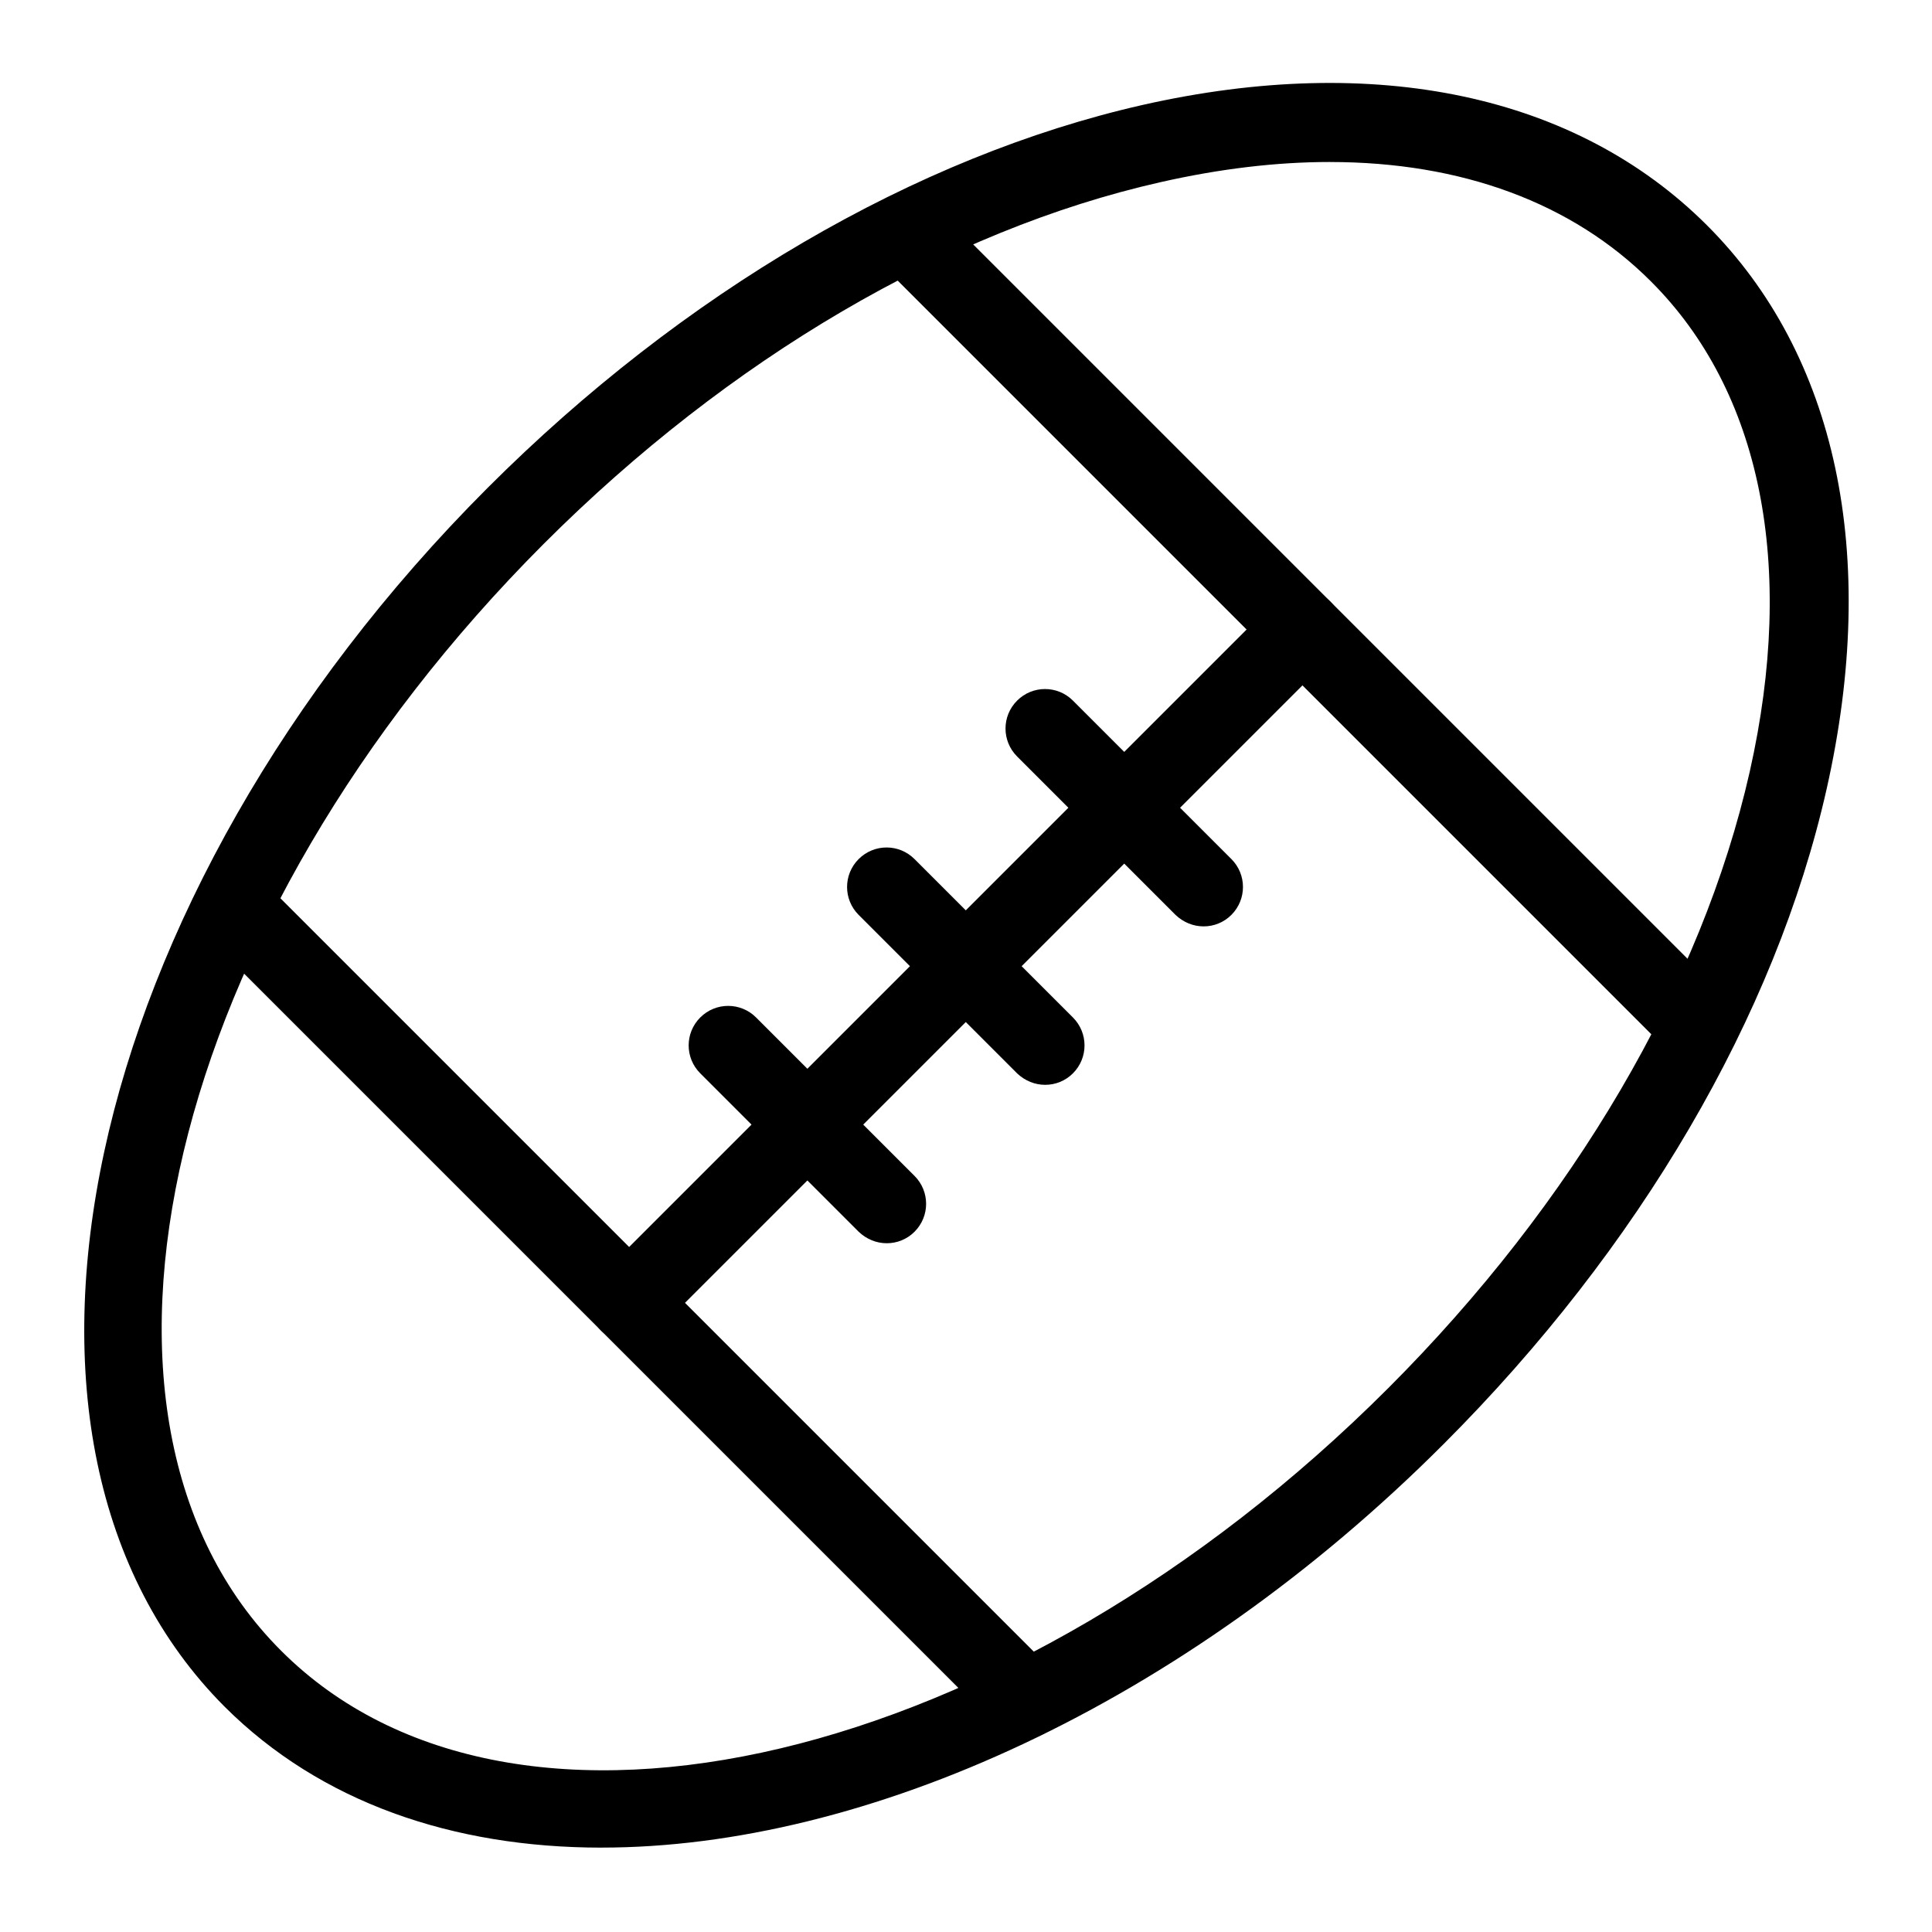
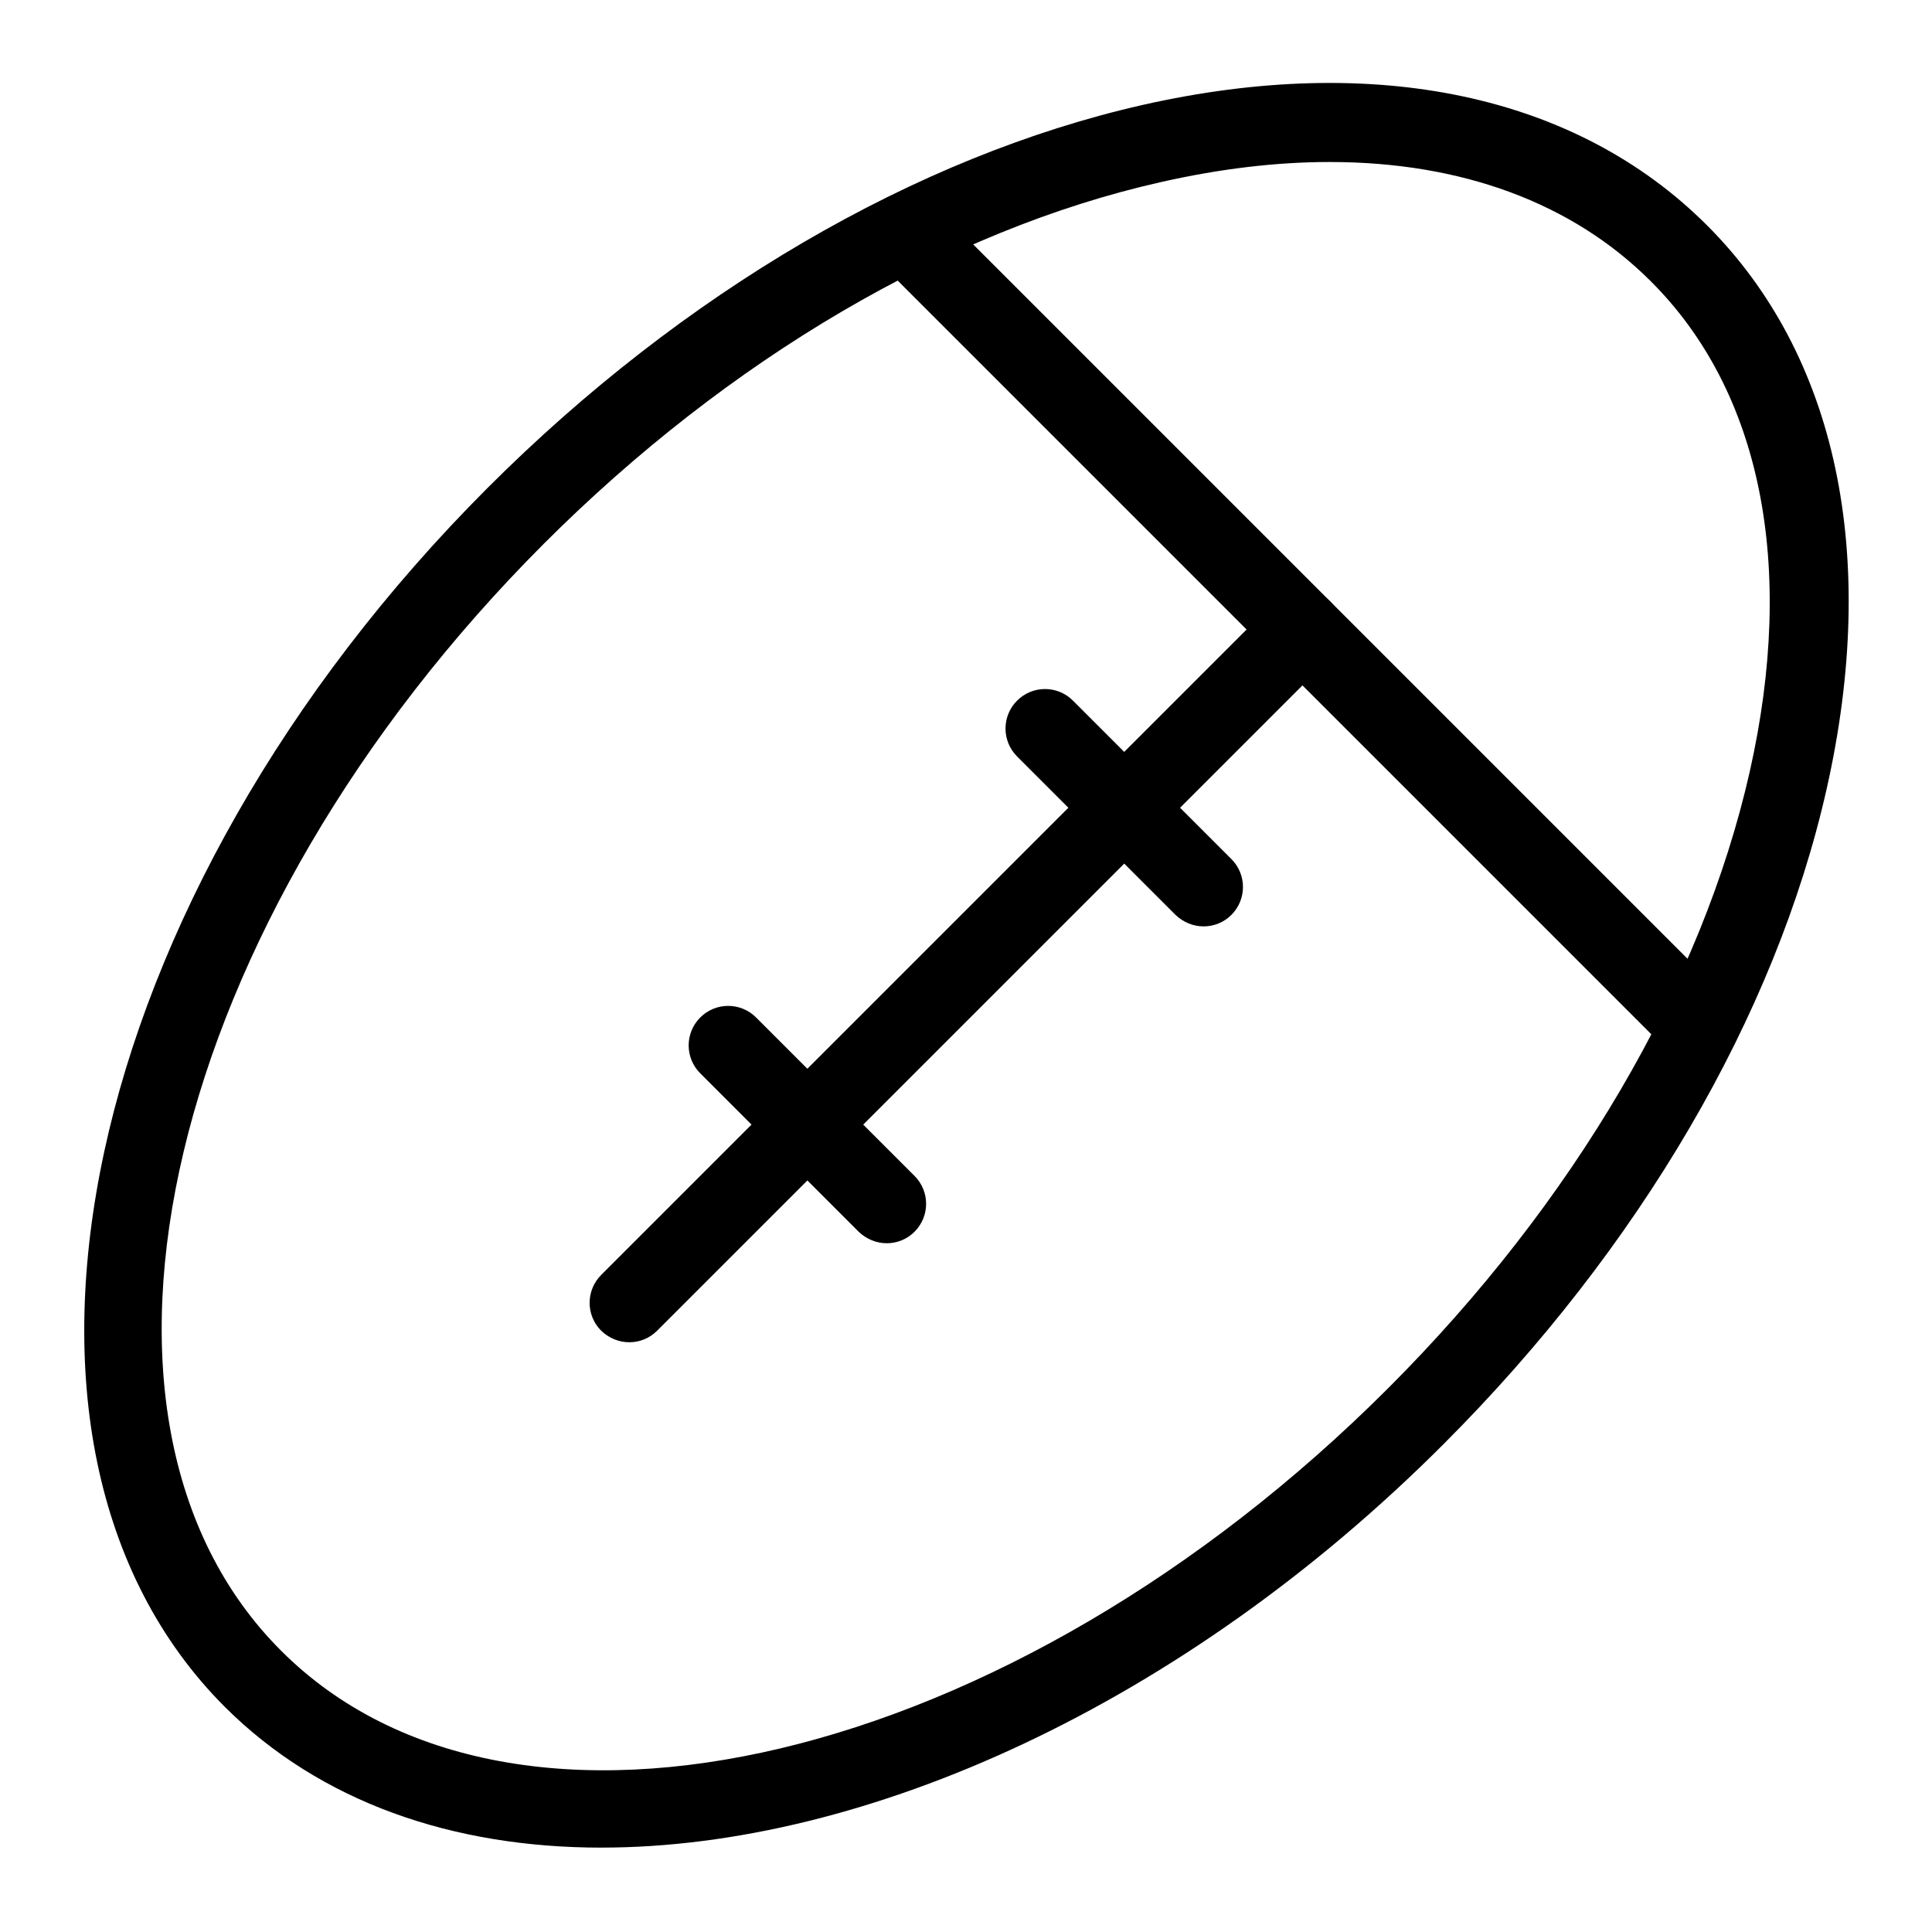
<svg xmlns="http://www.w3.org/2000/svg" fill="#000000" width="800px" height="800px" version="1.1" viewBox="144 144 512 512">
  <g>
    <path d="m303.43 633.64c-39.57 0-74.523-12.07-99.816-37.262-69.902-69.902-38.625-214.75 69.59-323.07 51.852-51.852 113.46-87.852 173.61-101.5 61.82-13.961 114.93-2.625 149.46 31.805 34.531 34.426 45.762 87.535 31.805 149.46-13.539 60.141-49.645 121.75-101.5 173.61-69.07 69.164-153.25 106.95-223.15 106.95zm193.02-446.71c-14.168 0-29.18 1.785-44.922 5.352-56.258 12.699-114.3 46.707-163.42 95.828-100.03 100.13-131.31 231.75-69.59 293.37 61.715 61.715 193.34 30.438 293.36-69.59 49.121-49.121 83.129-107.16 95.828-163.42 12.281-54.578 3.043-100.76-26.238-129.94-20.785-20.785-50.172-31.594-85.02-31.594z" />
    <path d="m594.18 426.24c-2.731 0-5.352-1.051-7.453-3.043l-209.92-209.92c-4.094-4.094-4.094-10.707 0-14.801s10.707-4.094 14.801 0l209.92 209.92c4.094 4.094 4.094 10.707 0 14.801-1.996 1.992-4.621 3.043-7.348 3.043z" />
-     <path d="m415.74 604.67c-2.731 0-5.352-1.051-7.453-3.043l-209.92-209.92c-4.094-4.094-4.094-10.707 0-14.801s10.707-4.094 14.801 0l209.92 209.92c4.094 4.094 4.094 10.707 0 14.801-1.996 1.992-4.617 3.043-7.348 3.043z" />
    <path d="m310.78 499.71c-2.731 0-5.352-1.051-7.453-3.043-4.094-4.094-4.094-10.707 0-14.801l178.43-178.43c4.094-4.094 10.707-4.094 14.801 0s4.094 10.707 0 14.801l-178.43 178.43c-1.992 1.992-4.617 3.043-7.348 3.043z" />
    <path d="m462.98 389.5c-2.731 0-5.352-1.051-7.453-3.043l-41.984-41.984c-4.094-4.094-4.094-10.707 0-14.801s10.707-4.094 14.801 0l41.984 41.984c4.094 4.094 4.094 10.707 0 14.801-1.996 1.992-4.621 3.043-7.348 3.043z" />
    <path d="m379.01 473.47c-2.731 0-5.352-1.051-7.453-3.043l-41.984-41.984c-4.094-4.094-4.094-10.707 0-14.801s10.707-4.094 14.801 0l41.984 41.984c4.094 4.094 4.094 10.707 0 14.801-1.996 1.992-4.621 3.043-7.348 3.043z" />
-     <path d="m420.99 431.49c-2.731 0-5.352-1.051-7.453-3.043l-41.984-41.984c-4.094-4.094-4.094-10.707 0-14.801s10.707-4.094 14.801 0l41.984 41.984c4.094 4.094 4.094 10.707 0 14.801-1.996 1.992-4.621 3.043-7.348 3.043z" />
  </g>
</svg>